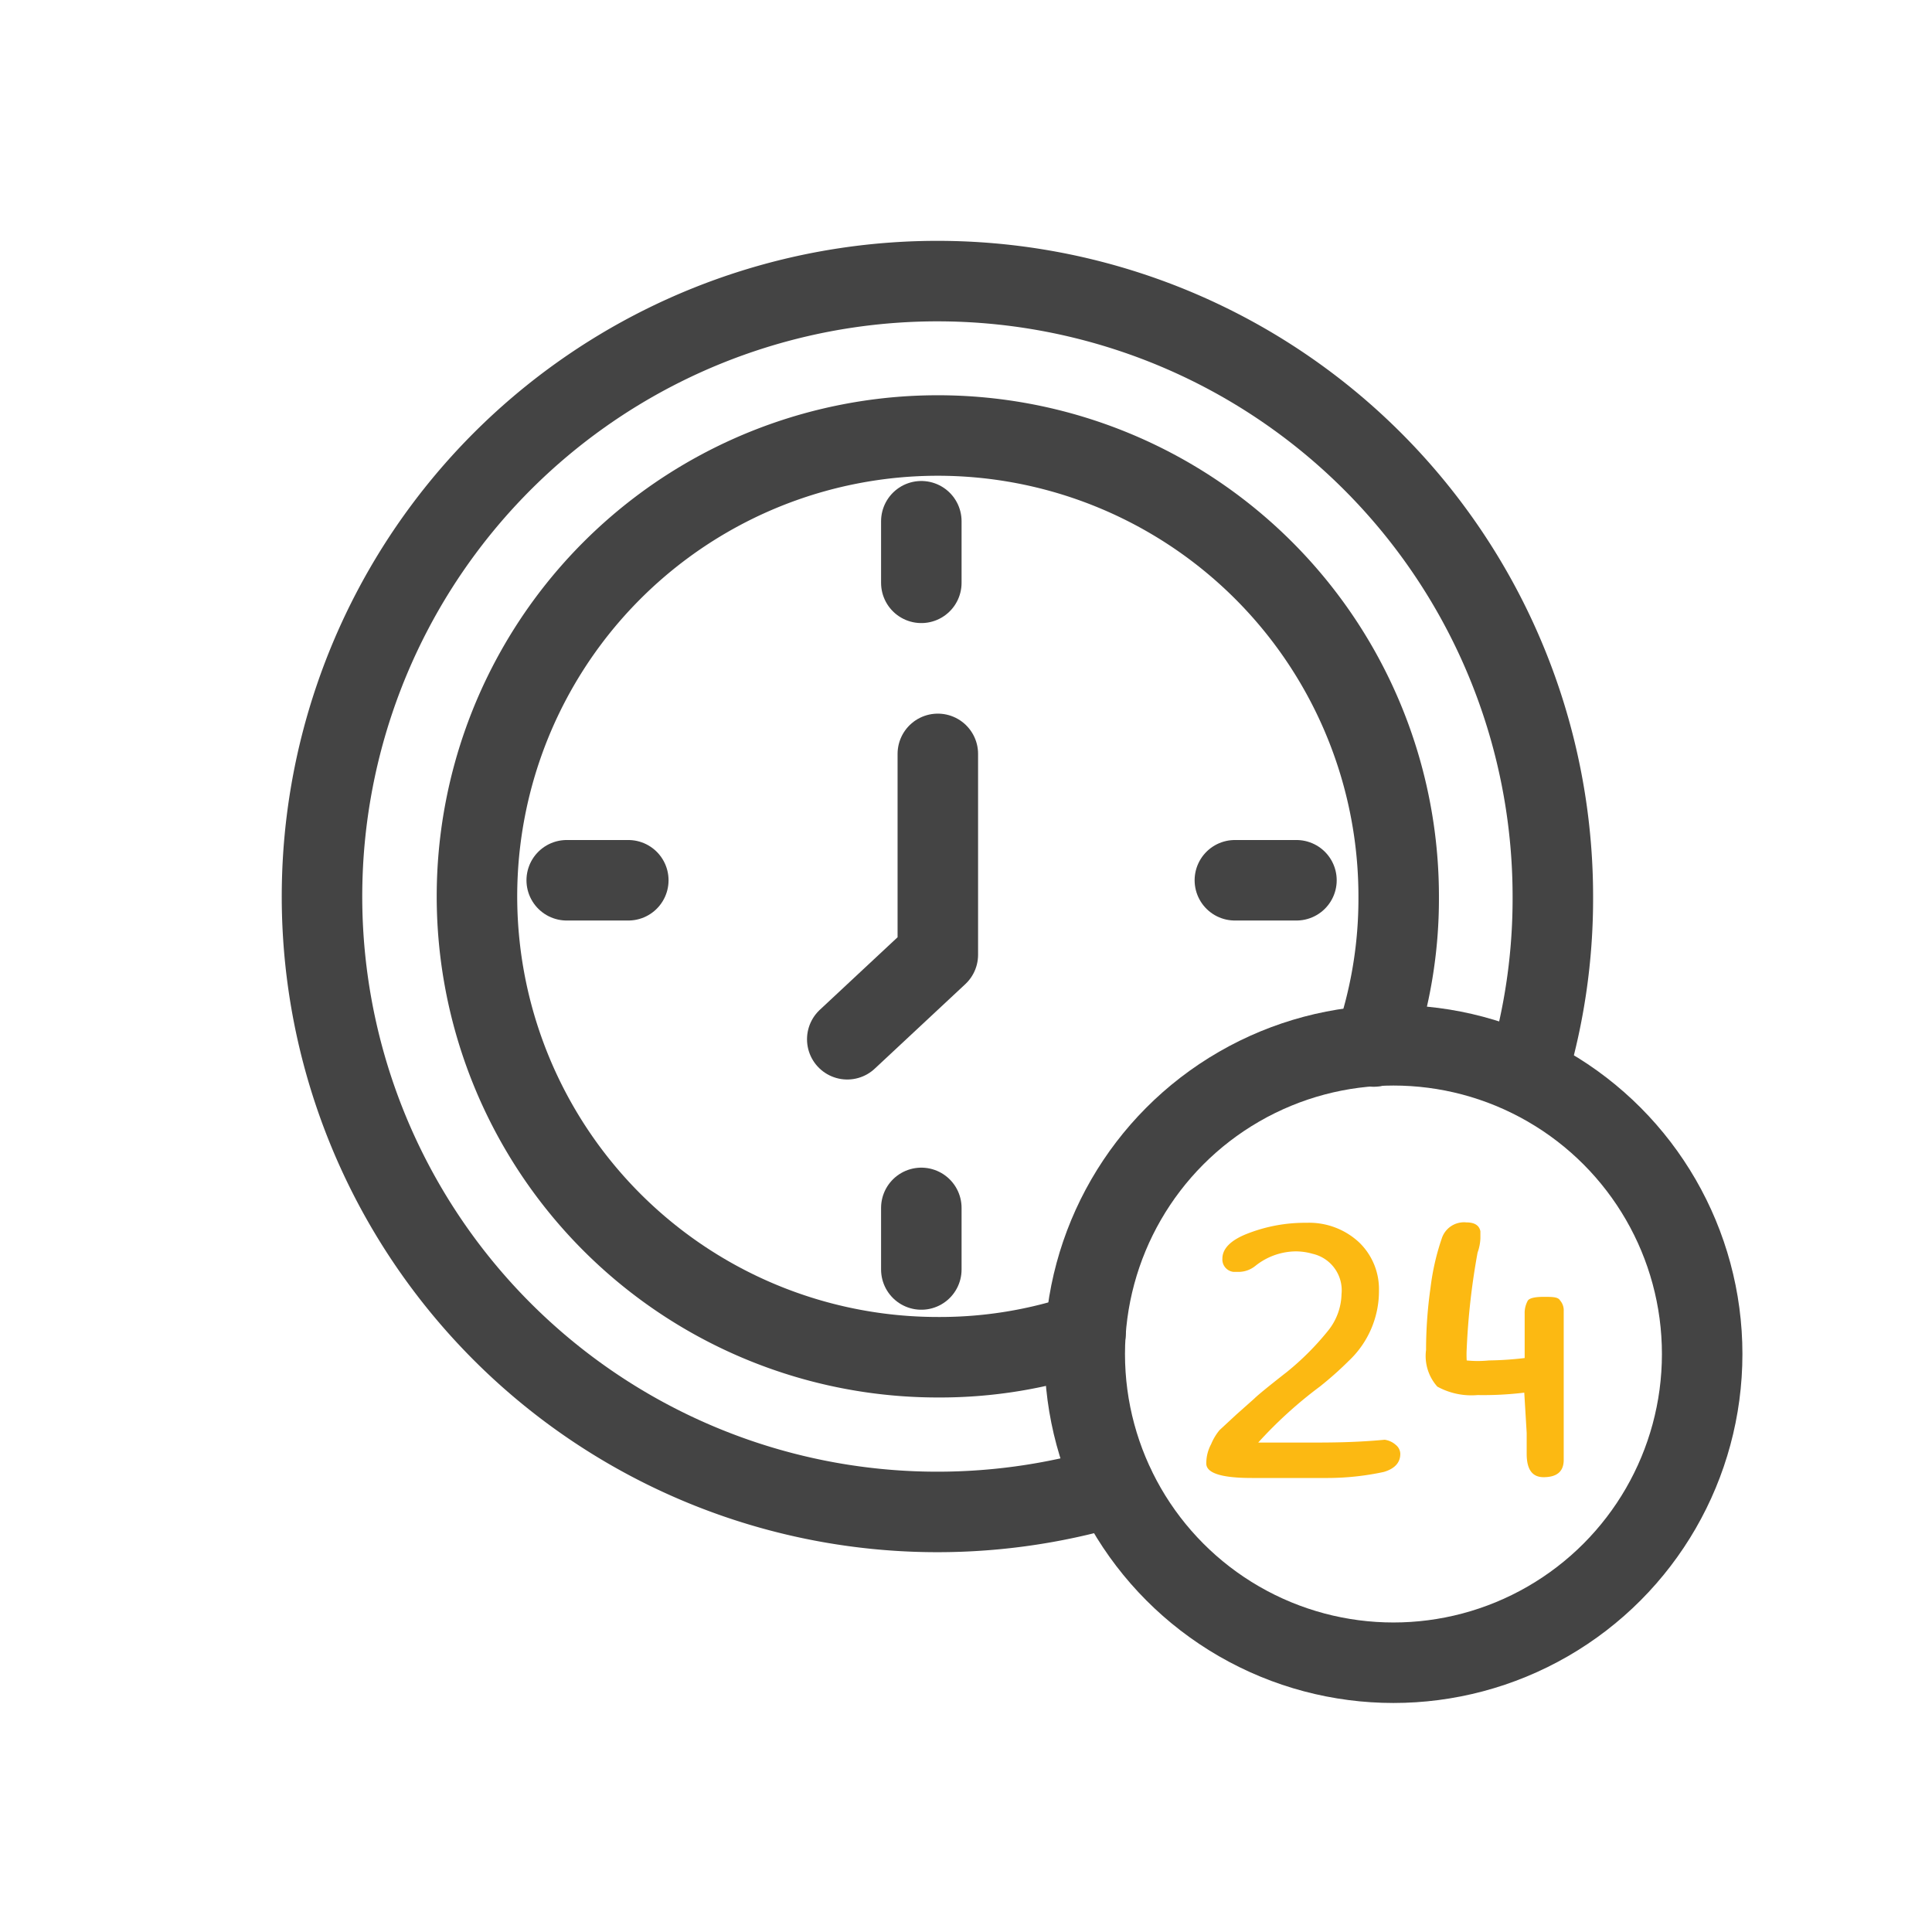
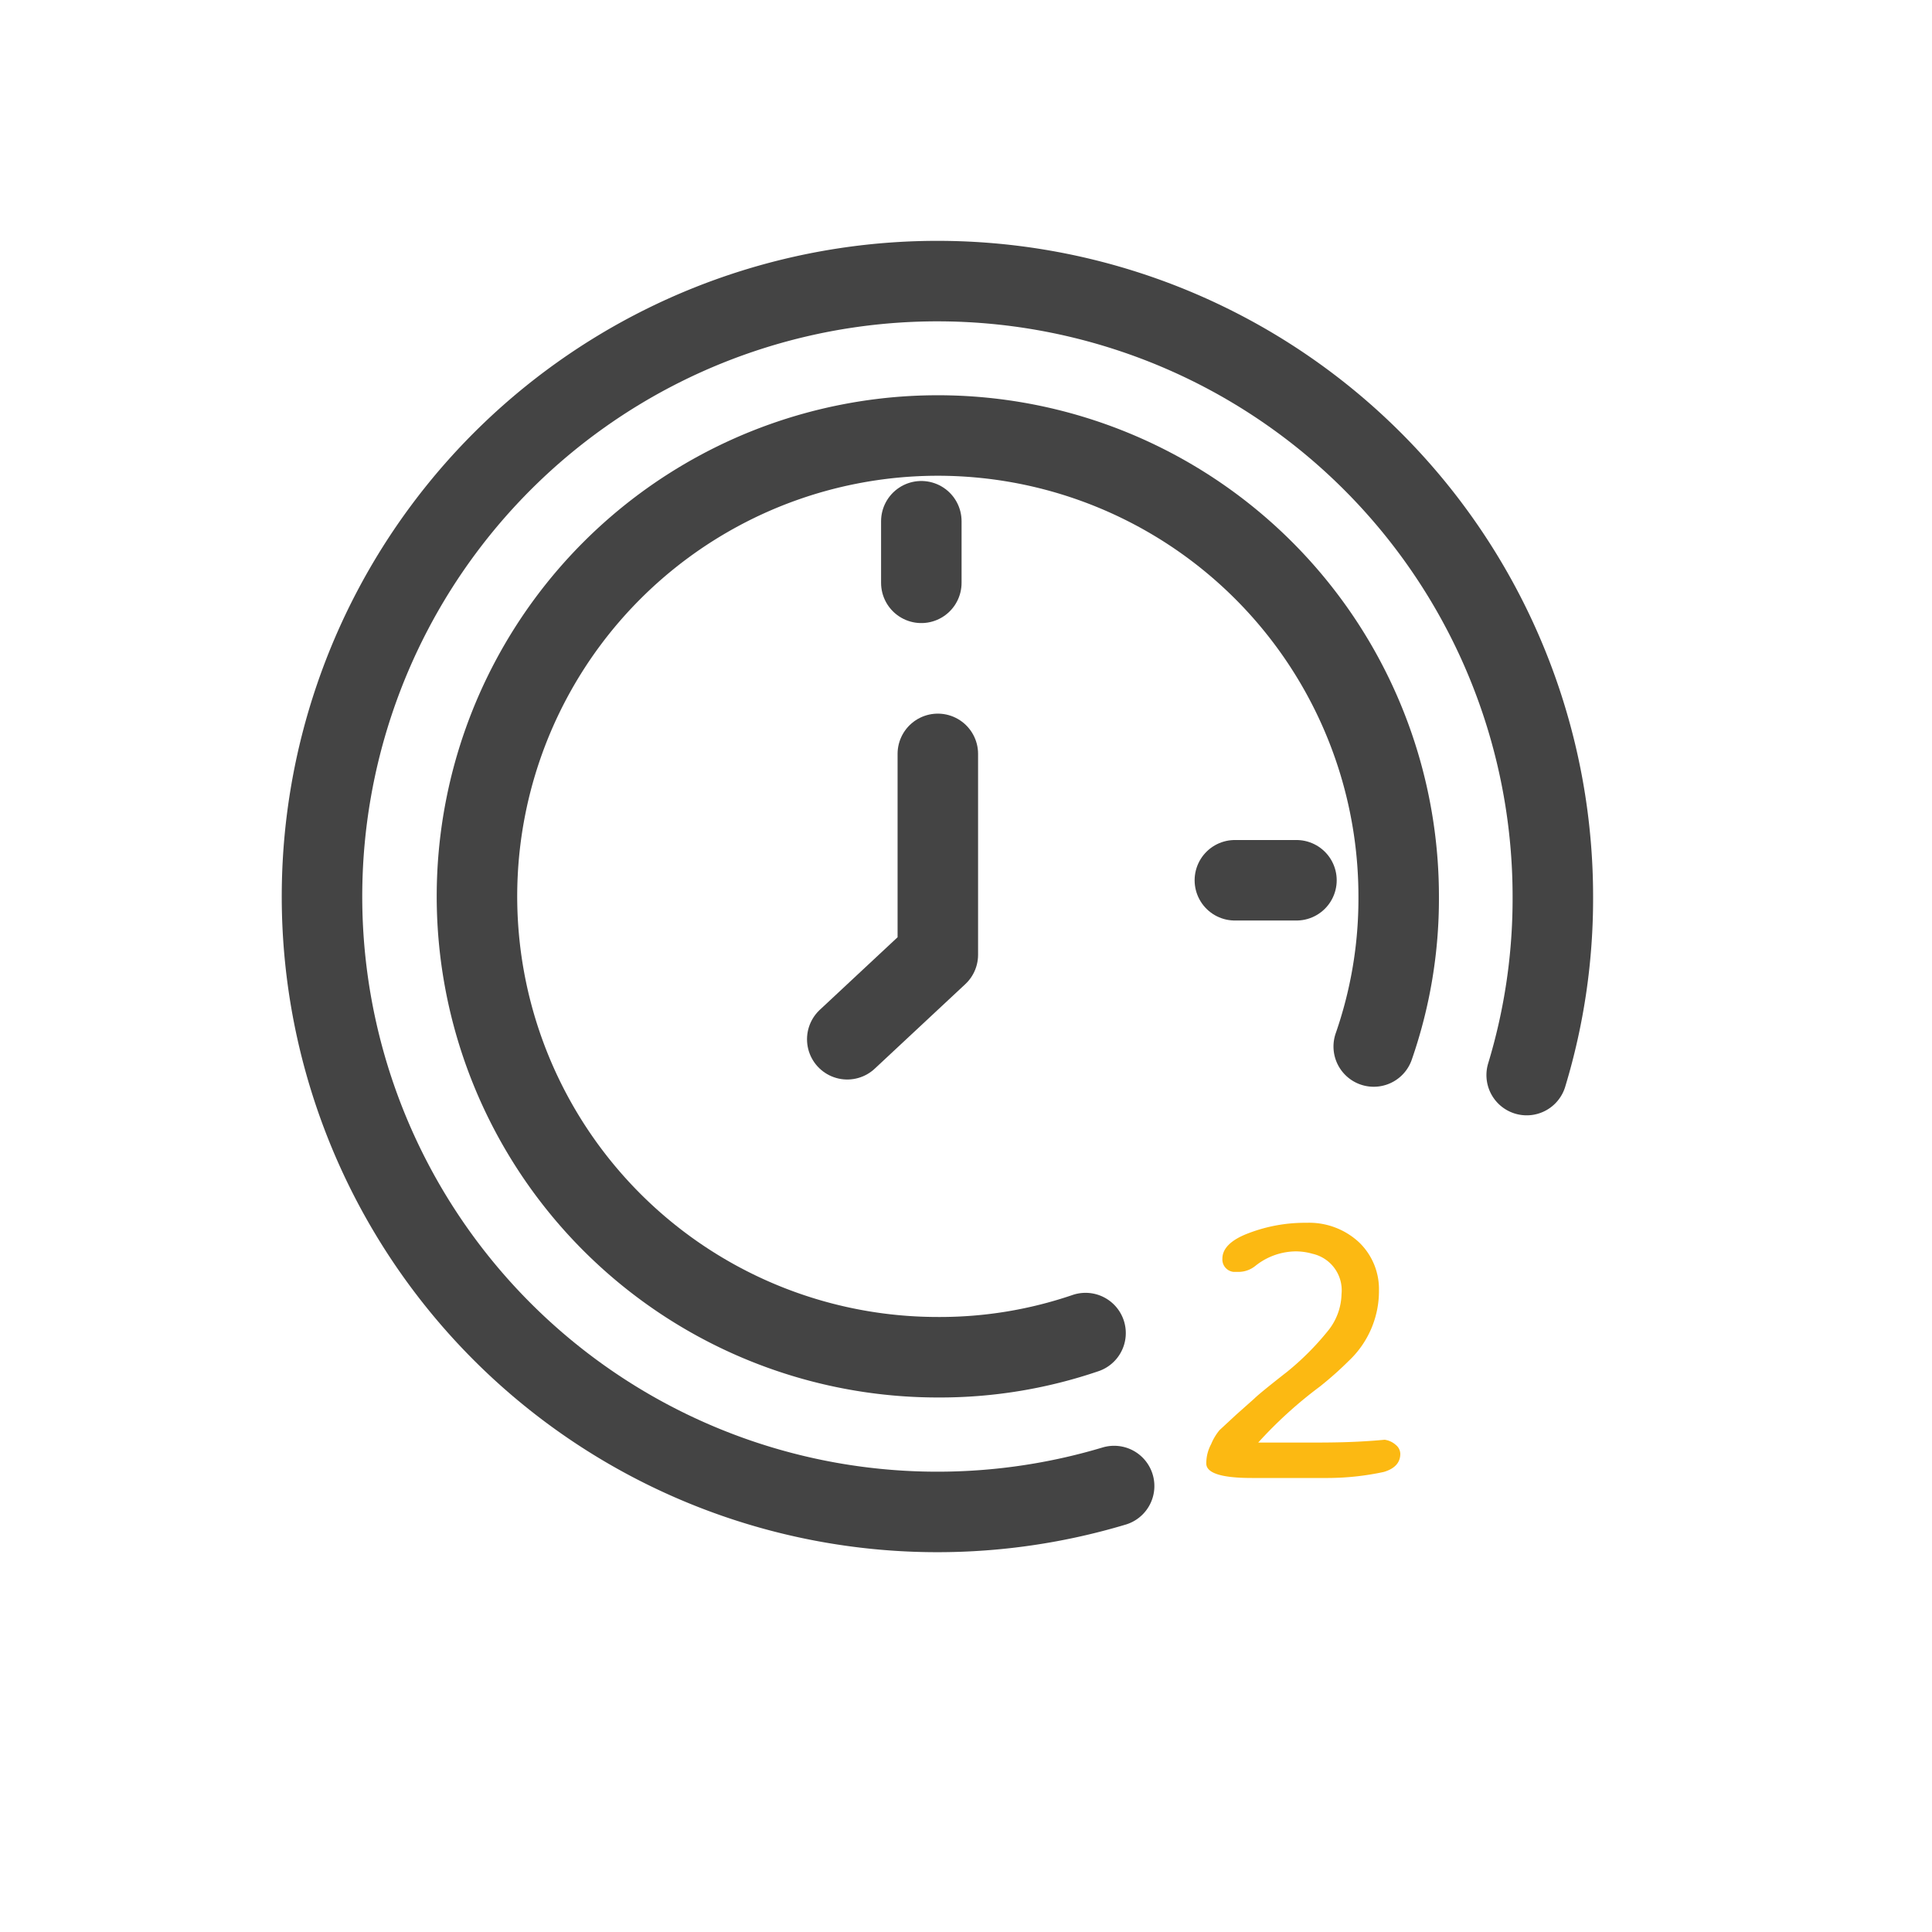
<svg xmlns="http://www.w3.org/2000/svg" id="Layer_1" data-name="Layer 1" width="48" height="48" viewBox="0 0 48 48">
  <path d="M34.13,26a11.17,11.17,0,0,0,.62-3.72A11.45,11.45,0,1,0,23.31,33.72a11.19,11.19,0,0,0,3.66-.6" fill="none" stroke="#444" stroke-linecap="round" stroke-linejoin="round" stroke-width="2" />
  <path d="M27.68,36.92a15.29,15.29,0,1,1,10.9-14.65,15.09,15.09,0,0,1-.65,4.44" fill="none" stroke="#444" stroke-linecap="round" stroke-linejoin="round" stroke-width="2" />
  <line x1="22.89" y1="12.95" x2="22.89" y2="14.48" fill="none" stroke="#444" stroke-linecap="round" stroke-linejoin="round" stroke-width="2" />
-   <line x1="15.61" y1="21.87" x2="14.08" y2="21.87" fill="none" stroke="#444" stroke-linecap="round" stroke-linejoin="round" stroke-width="2" />
-   <line x1="22.89" y1="30.01" x2="22.89" y2="31.54" fill="none" stroke="#444" stroke-linecap="round" stroke-linejoin="round" stroke-width="2" />
  <line x1="30.68" y1="21.87" x2="32.21" y2="21.87" fill="none" stroke="#444" stroke-linecap="round" stroke-linejoin="round" stroke-width="2" />
  <polyline points="23.3 18.73 23.3 23.72 21.05 25.82" fill="none" stroke="#444" stroke-linecap="round" stroke-linejoin="round" stroke-width="2" />
-   <circle cx="34.62" cy="33.64" r="7.67" fill="none" stroke="#444" stroke-linecap="round" stroke-linejoin="round" stroke-width="2" />
  <path d="M33,36.72l-1.67,0h-.23c-.75,0-1.13-.12-1.13-.36a1,1,0,0,1,.12-.48,1.34,1.34,0,0,1,.21-.35l.41-.38.45-.4c.09-.09.36-.31.82-.67a6.77,6.77,0,0,0,1-1,1.5,1.5,0,0,0,.35-.93.93.93,0,0,0-.72-1,1.52,1.52,0,0,0-.42-.06,1.63,1.63,0,0,0-1,.36.67.67,0,0,1-.41.15h-.13a.31.31,0,0,1-.28-.33c0-.25.21-.46.62-.62a3.92,3.92,0,0,1,1.47-.27,1.82,1.82,0,0,1,1.3.48,1.61,1.61,0,0,1,.5,1.2,2.38,2.38,0,0,1-.75,1.75,8.67,8.67,0,0,1-.72.64,10.65,10.65,0,0,0-1.53,1.39c.34,0,.76,0,1.27,0s1.13,0,1.87-.07a.52.52,0,0,1,.28.13.29.29,0,0,1,.11.22c0,.22-.14.37-.41.45A6.66,6.66,0,0,1,33,36.72Z" fill="#fcb912" />
-   <path d="M37.87,34.6a8.5,8.5,0,0,1-1.16.06,1.76,1.76,0,0,1-1-.21,1.14,1.14,0,0,1-.28-.91A11,11,0,0,1,35.54,32a6,6,0,0,1,.28-1.23.58.58,0,0,1,.61-.4c.2,0,.32.07.35.22v.18a1.18,1.18,0,0,1-.07.35,17.45,17.45,0,0,0-.27,2.39,2.44,2.44,0,0,0,0,.29,2.75,2.75,0,0,0,.55,0,8.41,8.41,0,0,0,.89-.06c0-.13,0-.31,0-.54s0-.41,0-.56a.63.63,0,0,1,.08-.33q.07-.09.39-.09c.22,0,.36,0,.41.09a.37.37,0,0,1,.09.26c0,.12,0,.35,0,.7s0,1.34,0,3c0,.29-.17.43-.5.43h0c-.28,0-.42-.19-.42-.58v-.52Z" fill="#fcb912" />
</svg>